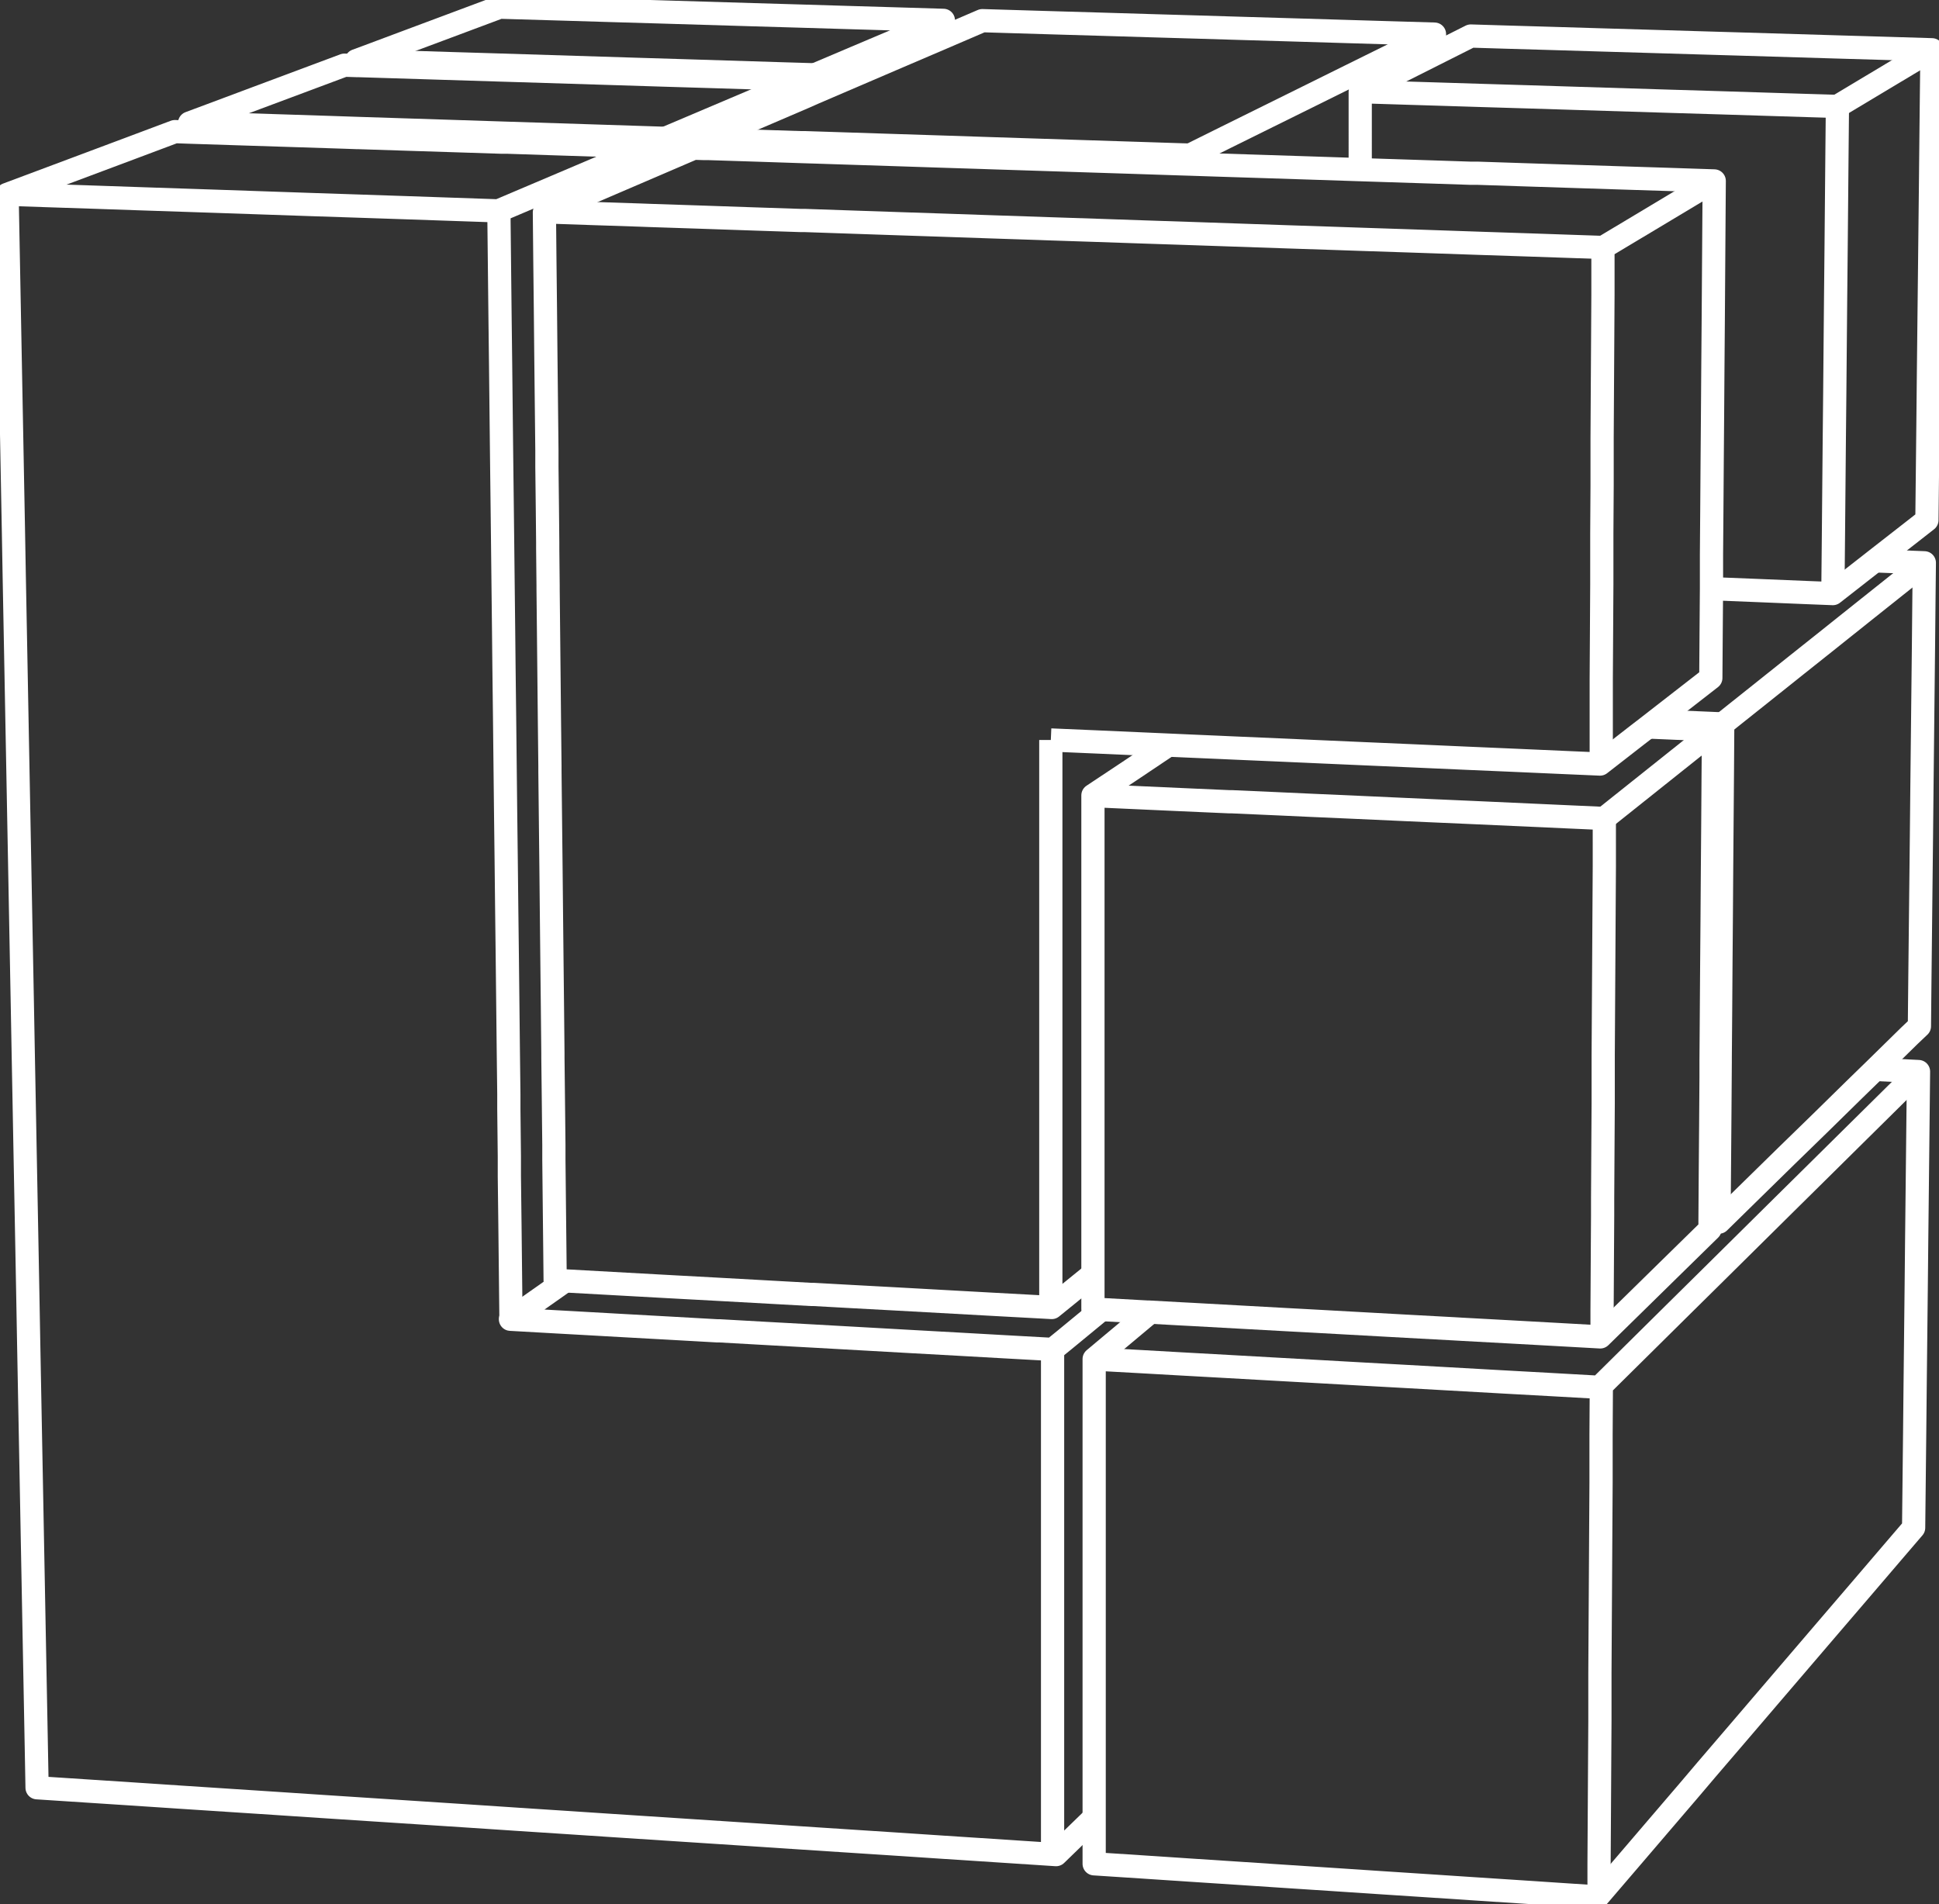
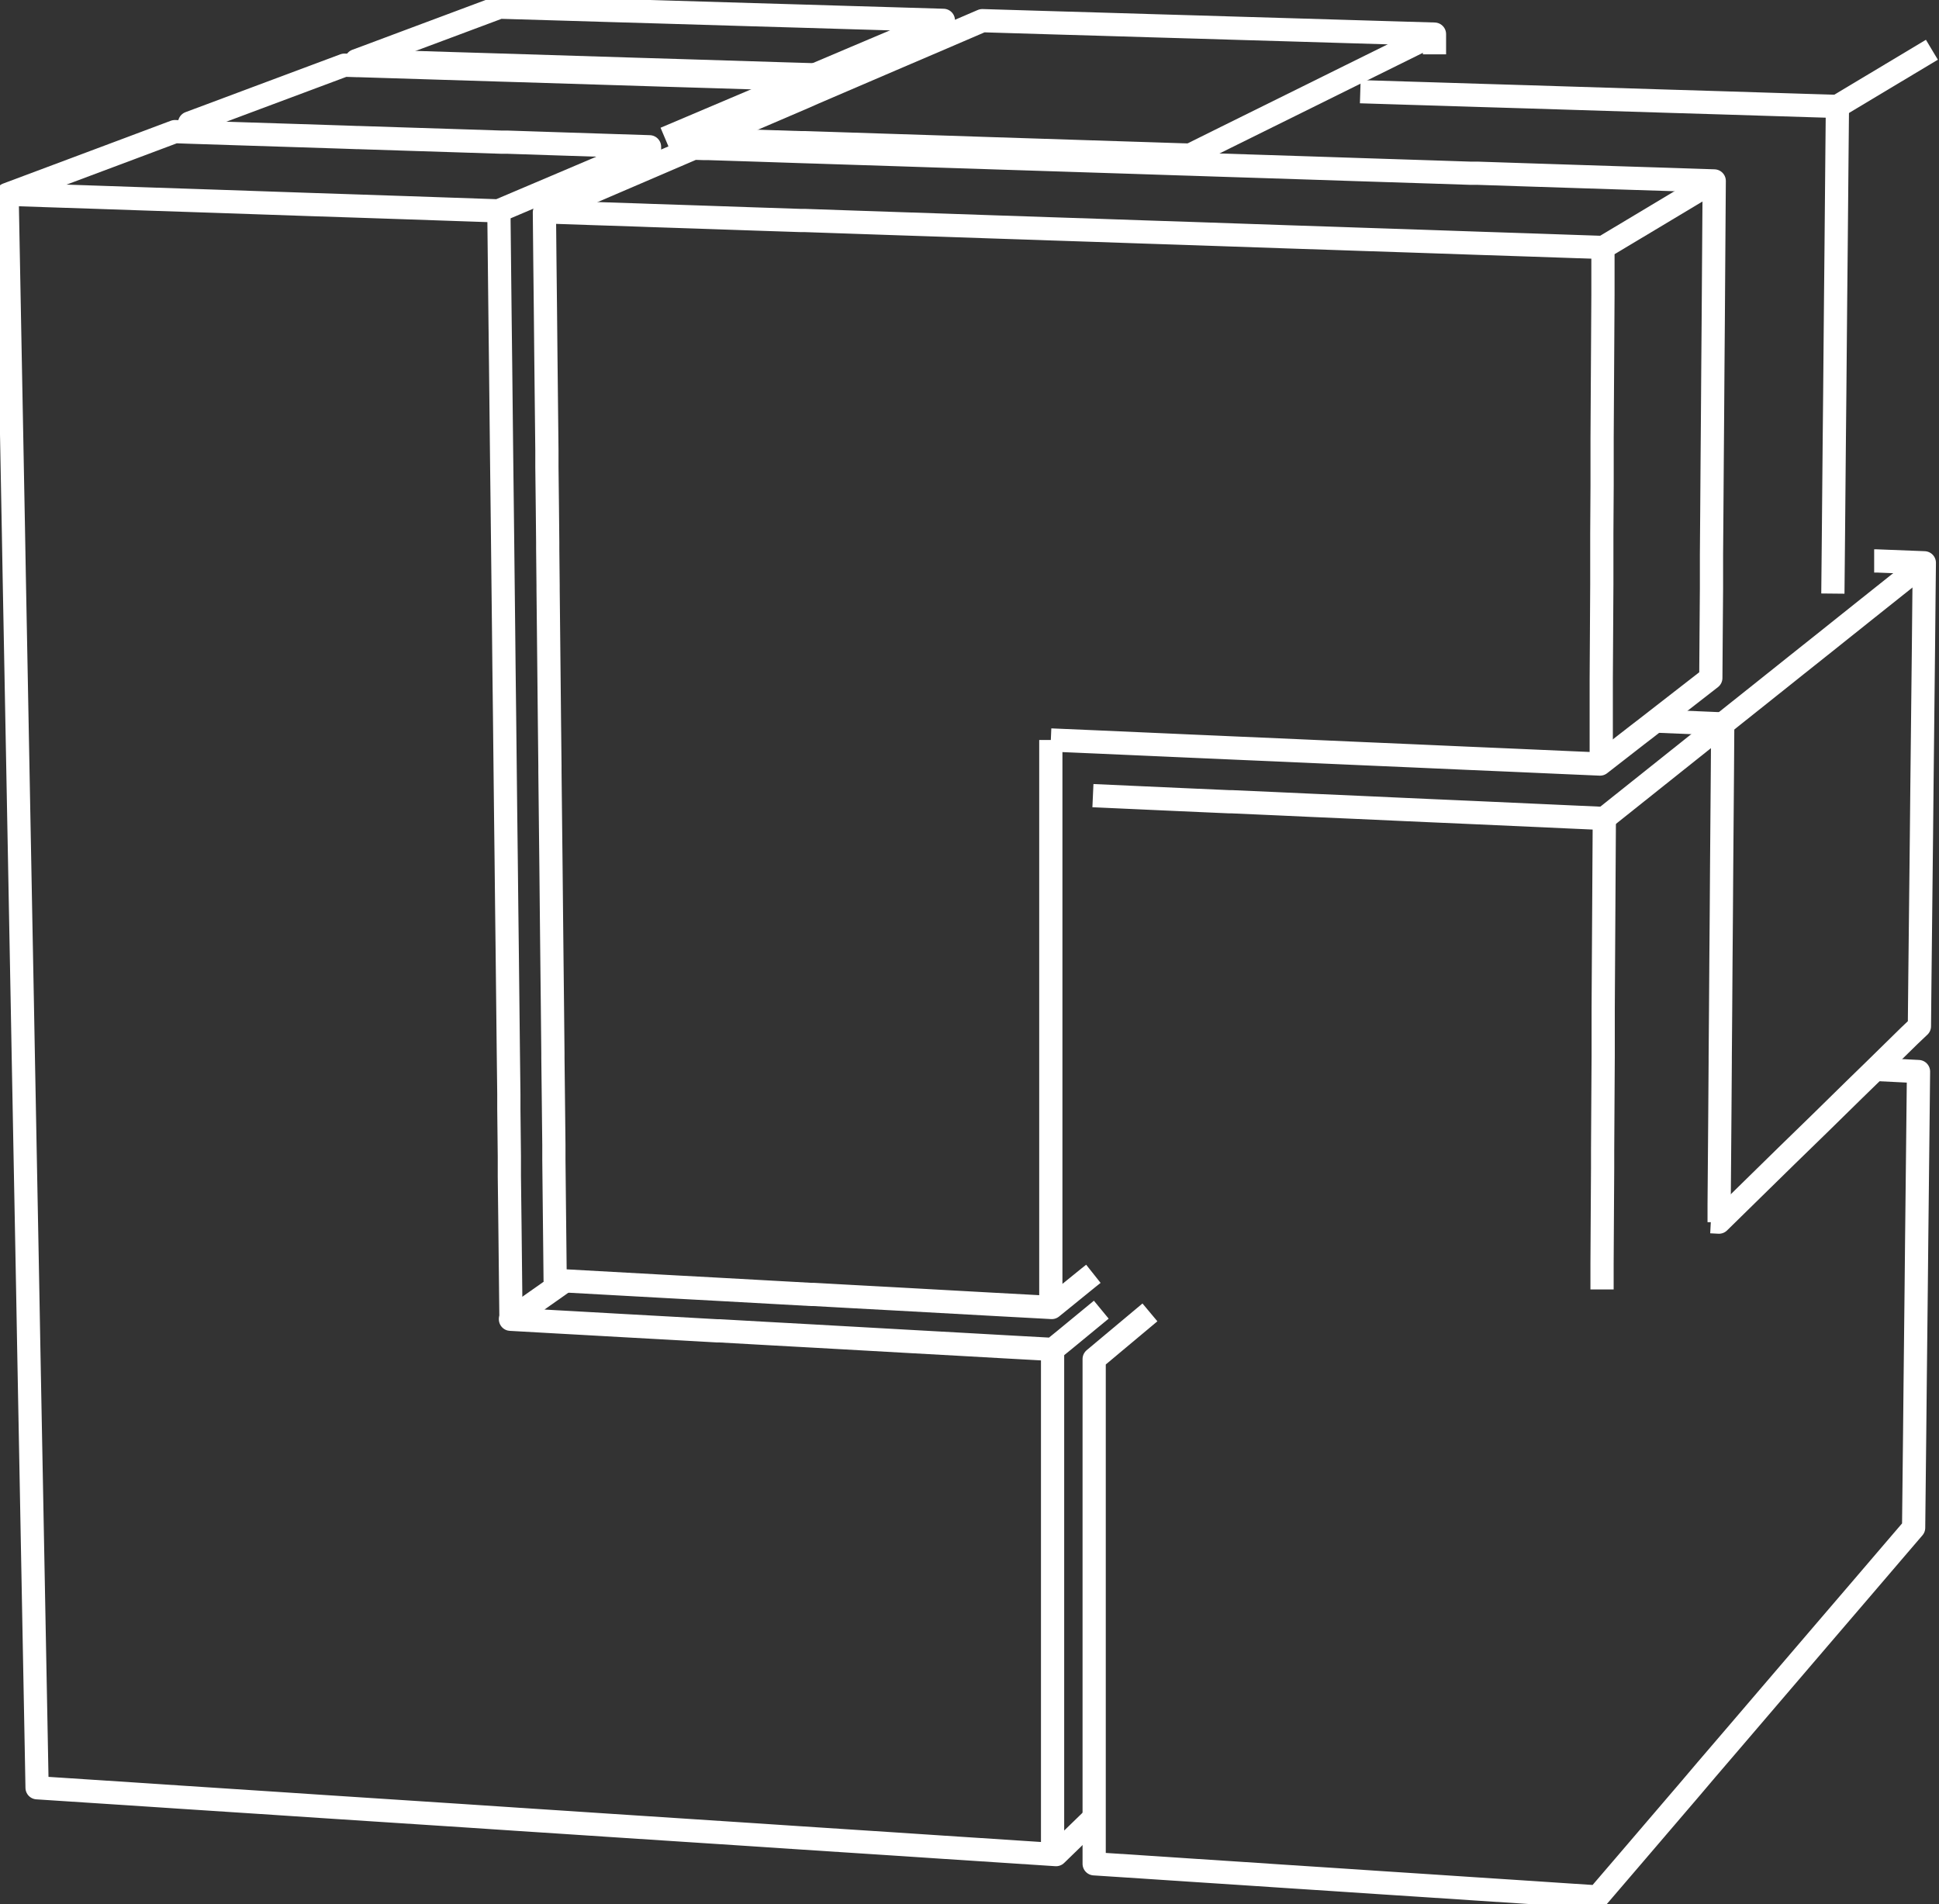
<svg xmlns="http://www.w3.org/2000/svg" width="167" height="164" viewBox="0 0 167 164" fill="none">
  <rect x="0" y="0" width="167" height="164" fill="#333333" stroke="none" />
  <g clip-path="url(#a)" stroke="#fff" stroke-width="2" stroke-linejoin="round">
    <path d="m44.009 113.638-.045-4.105-.045-4.104-.05-4.105v-1.712l-.044-4.104v-1.276l-.045-3.74-.045-4.104-.045-4.105-.049-4.104-.045-4.105-.049-4.104-.045-4.105-.045-4.104-.049-4.105-.037-3.575-.04-3.546-.045-4.035-.033-2.84-.049-4.105-.045-4.104-.045-4.105-.049-4.104-.045-4.105-.045-4.104v-.875M55.925 12.642l-3.76 1.597-3.762 1.6-3.761 1.597-1.712.727-4.084-.14-4.083-.14-3.9-.131-4.085-.135-4.083-.14-4.084-.14-2.181-.073-4.084-.136-4.084-.14-4.084-.135-3.586-.123" />
    <path d="M55.942 14.378v-1.736l-4.084-.131-4.084-.132-4.084-.135h-.515l-4.083-.132-4.084-.13-4.084-.132h-.131l-1.037-.037-4.084-.132-4.084-.13-4.084-.132-1.16-.037-1.282-.045-3.827 1.436-3.827 1.433-3.826 1.432-2.973 1.113.077 4.104.078 4.105.077 4.104.078 4.105.078 4.104.077 4.105.078 4.104.073 4.105.078 4.104.078 4.105.077 4.104.078 4.105.077 4.104.078 4.105.077 4.104.078 4.105.078 4.104L2 90.632l.078 4.104.077 4.105.078 4.104.078 4.105.081 4.301.074 4.105.077 4.104.078 4.105.078 4.104.077 4.105.078 4.104.077 4.105.078 4.105.078 4.104.077 4.105.029 1.584 4.084.267 4.084.266 4.084.271 4.083.267 4.084.267 4.084.271 4.084.267 4.084.266 4.084.267 4.084.271.543.037 3.908.255 4.084.27 4.084.267 4.084.267 4.084.267 4.084.271 4.084.267 4.084.266 4.084.271 4.084.267 4.084.267 1.633.107 2.937-2.849.608-.591M90.655 116.244V159.678" />
    <path d="m94.85 112.804-3.162 2.603-1.012.821-4.084-.226-4.084-.23-4.084-.226-4.084-.23-4.17-.234-4.084-.225-4.084-.23h-.216l-4.084-.23-4.084-.226-4.084-.23-1.633-.09-3.937-.222 3.344-2.351 1.438-1.014" />
    <path d="m90.504 63.735 4.084.176 4.084.181 1.952.086 1.123.05.817.036 2.65.115.817.037 4.084.177 2.773.123.645.029 4.084.18 4.084.177 1.372.061 3.161.14 4.084.176 4.084.181 3.402.148 3.23-2.512.817-.628.723-.563 3.231-2.511 1.543-1.2.029-4.104.028-3.587v-2.918l.029-3.694.029-4.105.032-4.104.029-4.105.033-4.104.028-4.105.029-4.104.028-3.88-4.084-.135-4.084-.13-4.083-.132-4.084-.132-4.084-.135h-.617l-3.12-.103-4.084-.131-2.287-.074-4.084-.135-4.084-.132-4.084-.131-2.352-.078-.841-.025-4.084-.135-4.084-.131-4.084-.132-4.084-.131-.707-.025-3.373-.107-4.084-.135-4.084-.131-2.912-.095-.927-.028-4.084-.136-4.084-.131h-.38l-.96-.029-2.49 1.071-1.356.583-3.758 1.613-3.753 1.613-1.494.645.04 4.104.046 4.105.04 4.104.045 4.105.045 4.104v1.412l.041 3.575.029 2.906v.542l.032 3.173v.324l.037 3.55.037 3.625.04 3.965.045 4.104v.485l.045 4.104.045 4.105.041 4.104.041 3.891.045 4.105.04 3.952v.41l.038 3.35.045 4.105v1.276l.036 3.477.045 4.104.029 2.82.882.049 4.084.226 4.084.226 1.425.078 3.398.184 4.084.226 4.084.226h.224l3.267.181 4.084.221 4.084.226 4.084.226 4.084.221.903.05 3.177-2.578.408-.324M90.504 63.735V112.575" />
    <path d="m46.937 18.249 4.084.14 4.084.135.882.033 4.084.135.735.025 4.084.14 4.084.135h.367l4.084.14 4.084.139 3.827.127 4.084.14 4.084.135.898.033 4.084.135 4.084.14 4.084.135 4.084.14 4.084.14 4.084.135 2.258.078 4.084.135 2.283.078 4.084.14 4.084.135 4.084.14 2.315.078" />
    <path d="m147.659 15.572-3.505 2.102-3.508 2.102-2.589 1.551v4.105l-.024 4.104-.025 4.105-.024 4.104v4.105l-.025 4.104v4.367l-.024 4.105-.025 4.104V65.808" />
-     <path d="m100.62 64.178-3.398 2.278-3.091 2.052V112.752l.6.033 4.084.226h.135l2.744.152 1.021.053 4.084.226 4.084.225 2.066.111 4.084.226 4.084.226 4.084.221.78.045 4.084.222 4.084.226 3.676.205 2.932-2.873 2.928-2.873 2.932-2.873.662-.649v-.722l.028-4.105.033-4.104.029-4.105v-1.486l.028-3.87.029-4.105.033-4.104.028-4.105.033-4.104.028-4.105.033-4.104-4.084-.177-1.736-.074" />
    <path d="m147.663 62.918-3.198 2.549-3.202 2.553-3.12 2.487" />
-     <path d="m94.13 68.529 4.085.185 3.536.16 4.084.18h.225l4.084.181 2.769.127 4.084.18 4.083.186 2.01.09 4.084.18 4.084.185 4.084.185 2.834.127V74.6l-.025 4.104-.024 4.105-.025 4.104-.024 4.035v4.104l-.025 4.105-.024 4.104v1.457l-.025 4.105-.024 4.104v2.237M148.369 62.352l3.202-2.55 3.198-2.552 2.368-1.884 3.198-2.553 3.202-2.55 2.193-1.752" />
+     <path d="m94.13 68.529 4.085.185 3.536.16 4.084.18h.225l4.084.181 2.769.127 4.084.18 4.083.186 2.01.09 4.084.18 4.084.185 4.084.185 2.834.127l-.025 4.104-.024 4.105-.025 4.104-.024 4.035v4.104l-.025 4.105-.024 4.104v1.457l-.025 4.105-.024 4.104v2.237M148.369 62.352l3.202-2.55 3.198-2.552 2.368-1.884 3.198-2.553 3.202-2.55 2.193-1.752" />
    <path d="m147.348 105.227.698.037 2.929-2.873 2.932-2.873 2.859-2.783 2.928-2.873 1.825-1.777 2.929-2.873.865-.821.041-4.105.045-4.104.045-4.105.045-4.104.041-4.105.045-4.104.045-4.105.045-4.104.04-4.105.033-2.976-4.084-.16h-.237" />
    <path d="m142.57 62.105 4.084.173 1.719.074-.028 4.104-.033 4.105-.033 4.104-.028 4.105-.033 4.104-.028 4.105-.033 4.104v.382l-.029 4.105-.032 4.104-.033 4.105v1.49M123.547 4.68V2.938l-4.084-.12-4.084-.122-4.084-.123-4.084-.12-4.083-.123-4.084-.119-4.084-.123-4.084-.119-4.084-.123-2.19-.066-3.373 1.45-3.757 1.608-3.757 1.613-1.14.489-2.409 1.034-.927.41-3.753 1.61-3.757 1.613-1.005.41v.726" />
    <path d="m123.551 2.939-3.675 1.818-3.676 1.818-3.267 1.618-3.675 1.818-3.676 1.818-3.108 1.543" />
    <path d="m60.744 12.026 4.084.132 4.084.13h.38l4.084.132 4.084.132 3.839.123 4.084.135 4.084.131 4.084.132 4.084.131 4.083.132.842.024v.735M69.26 8.373V6.838l-4.085-.127-4.083-.127-4.084-.123-4.084-.128-4.084-.127-4.084-.127-1.662-.05-4.084-.127-4.084-.127-4.084-.127h-.143l-1.037-.033-3.831 1.432-3.827 1.429-3.826 1.432-1.85.69v.767" />
    <path d="M69.251 6.846 65.49 8.443l-3.765 1.597-3.762 1.596-.682.288" />
-     <path d="m16.336 10.594 4.084.131 4.083.131 4.084.132 2.194.074 4.084.131 4.083.131 4.084.132 4.084.131 4.084.131 4.084.132 2.014.065v1.88M147.401 50.703l4.084.164 4.084.169 2.287.09 3.226-2.52.339-.267 3.227-2.516 1.311-1.026.045-4.105.044-4.104.041-4.105.045-4.104.045-4.105.045-4.104.045-4.105.041-4.104.045-4.105.041-3.57-4.084-.124-4.084-.119-4.084-.123-4.084-.123-4.084-.12-4.084-.122-4.084-.12-4.084-.123-4.084-.119-2.965-.09-3.132 1.576-3.655 1.839-2.736 1.38V14.582" />
    <path d="m166.388 4.285-3.509 2.102-3.504 2.101-1.131.677" />
    <path d="m117.156 7.897 4.084.127 2.299.07 4.084.127 4.084.123 4.084.128 4.084.127 4.084.127 4.084.123 4.083.128 4.084.127 2.042.061-.04 4.105-.037 4.104-.037 4.105-.041 4.104-.037 4.105-.036 4.104-.041 4.105-.037 4.105-.037 4.104-.02 2.093-.029 2.927M81.25 3.23V1.753l-4.084-.123-4.084-.12-4.084-.123-4.084-.119-4.084-.123-4.084-.123-4.084-.119L48.578.78 44.495.66 43.028.617l-3.83 1.432-3.827 1.429-3.827 1.432-.853.316v.41" />
    <path d="M81.242 1.753 77.48 3.349l-3.762 1.593-3.54 1.502" />
    <path d="m30.699 5.225 4.084.127 4.084.128 4.084.123 4.084.127 4.084.127 4.084.127 4.083.124 4.084.127 4.084.127 2.74.082v1.531M99.04 113.038l-3.141 2.627-1.662 1.392V160.532l4.084.266 4.084.271 4.084.267 4.084.271 4.083.267 4.084.271 4.084.267 4.084.27 4.084.267 4.084.271 2.524.164 2.667-3.111 2.662-3.111 2.663-3.111 1.393-1.642 2.667-3.111 2.662-3.112 2.663-3.111 2.663-3.111 2.667-3.111 2.662-3.112 1.846-2.154.045-4.105.045-4.104.041-4.105.045-4.104.045-4.105.041-4.104.045-4.105.045-4.105.044-4.104.025-2.352-3.733-.185" />
-     <path d="m165.244 92.31-2.904 2.874-2.907 2.873-2.904 2.873-2.908 2.873-2.903 2.873-2.904 2.874-.502.496-2.908 2.873-2.904 2.874-2.904 2.873-.735.726M94.237 117.057l4.084.225 3.471.197 4.084.226 4.084.23 3.083.172 4.084.23 4.084.226 4.084.23 4.084.23 4.084.225 4.084.23h.371l-.024 4.105v4.104l-.025 4.105-.024 4.104-.025 4.105-.024 4.104v4.105l-.025 4.104-.024 4.105-.025 4.104v2.841" />
  </g>
  <defs>
    <clipPath id="a">
      <path fill="#fff" d="M0 0h167v164H0z" />
    </clipPath>
  </defs>
</svg>